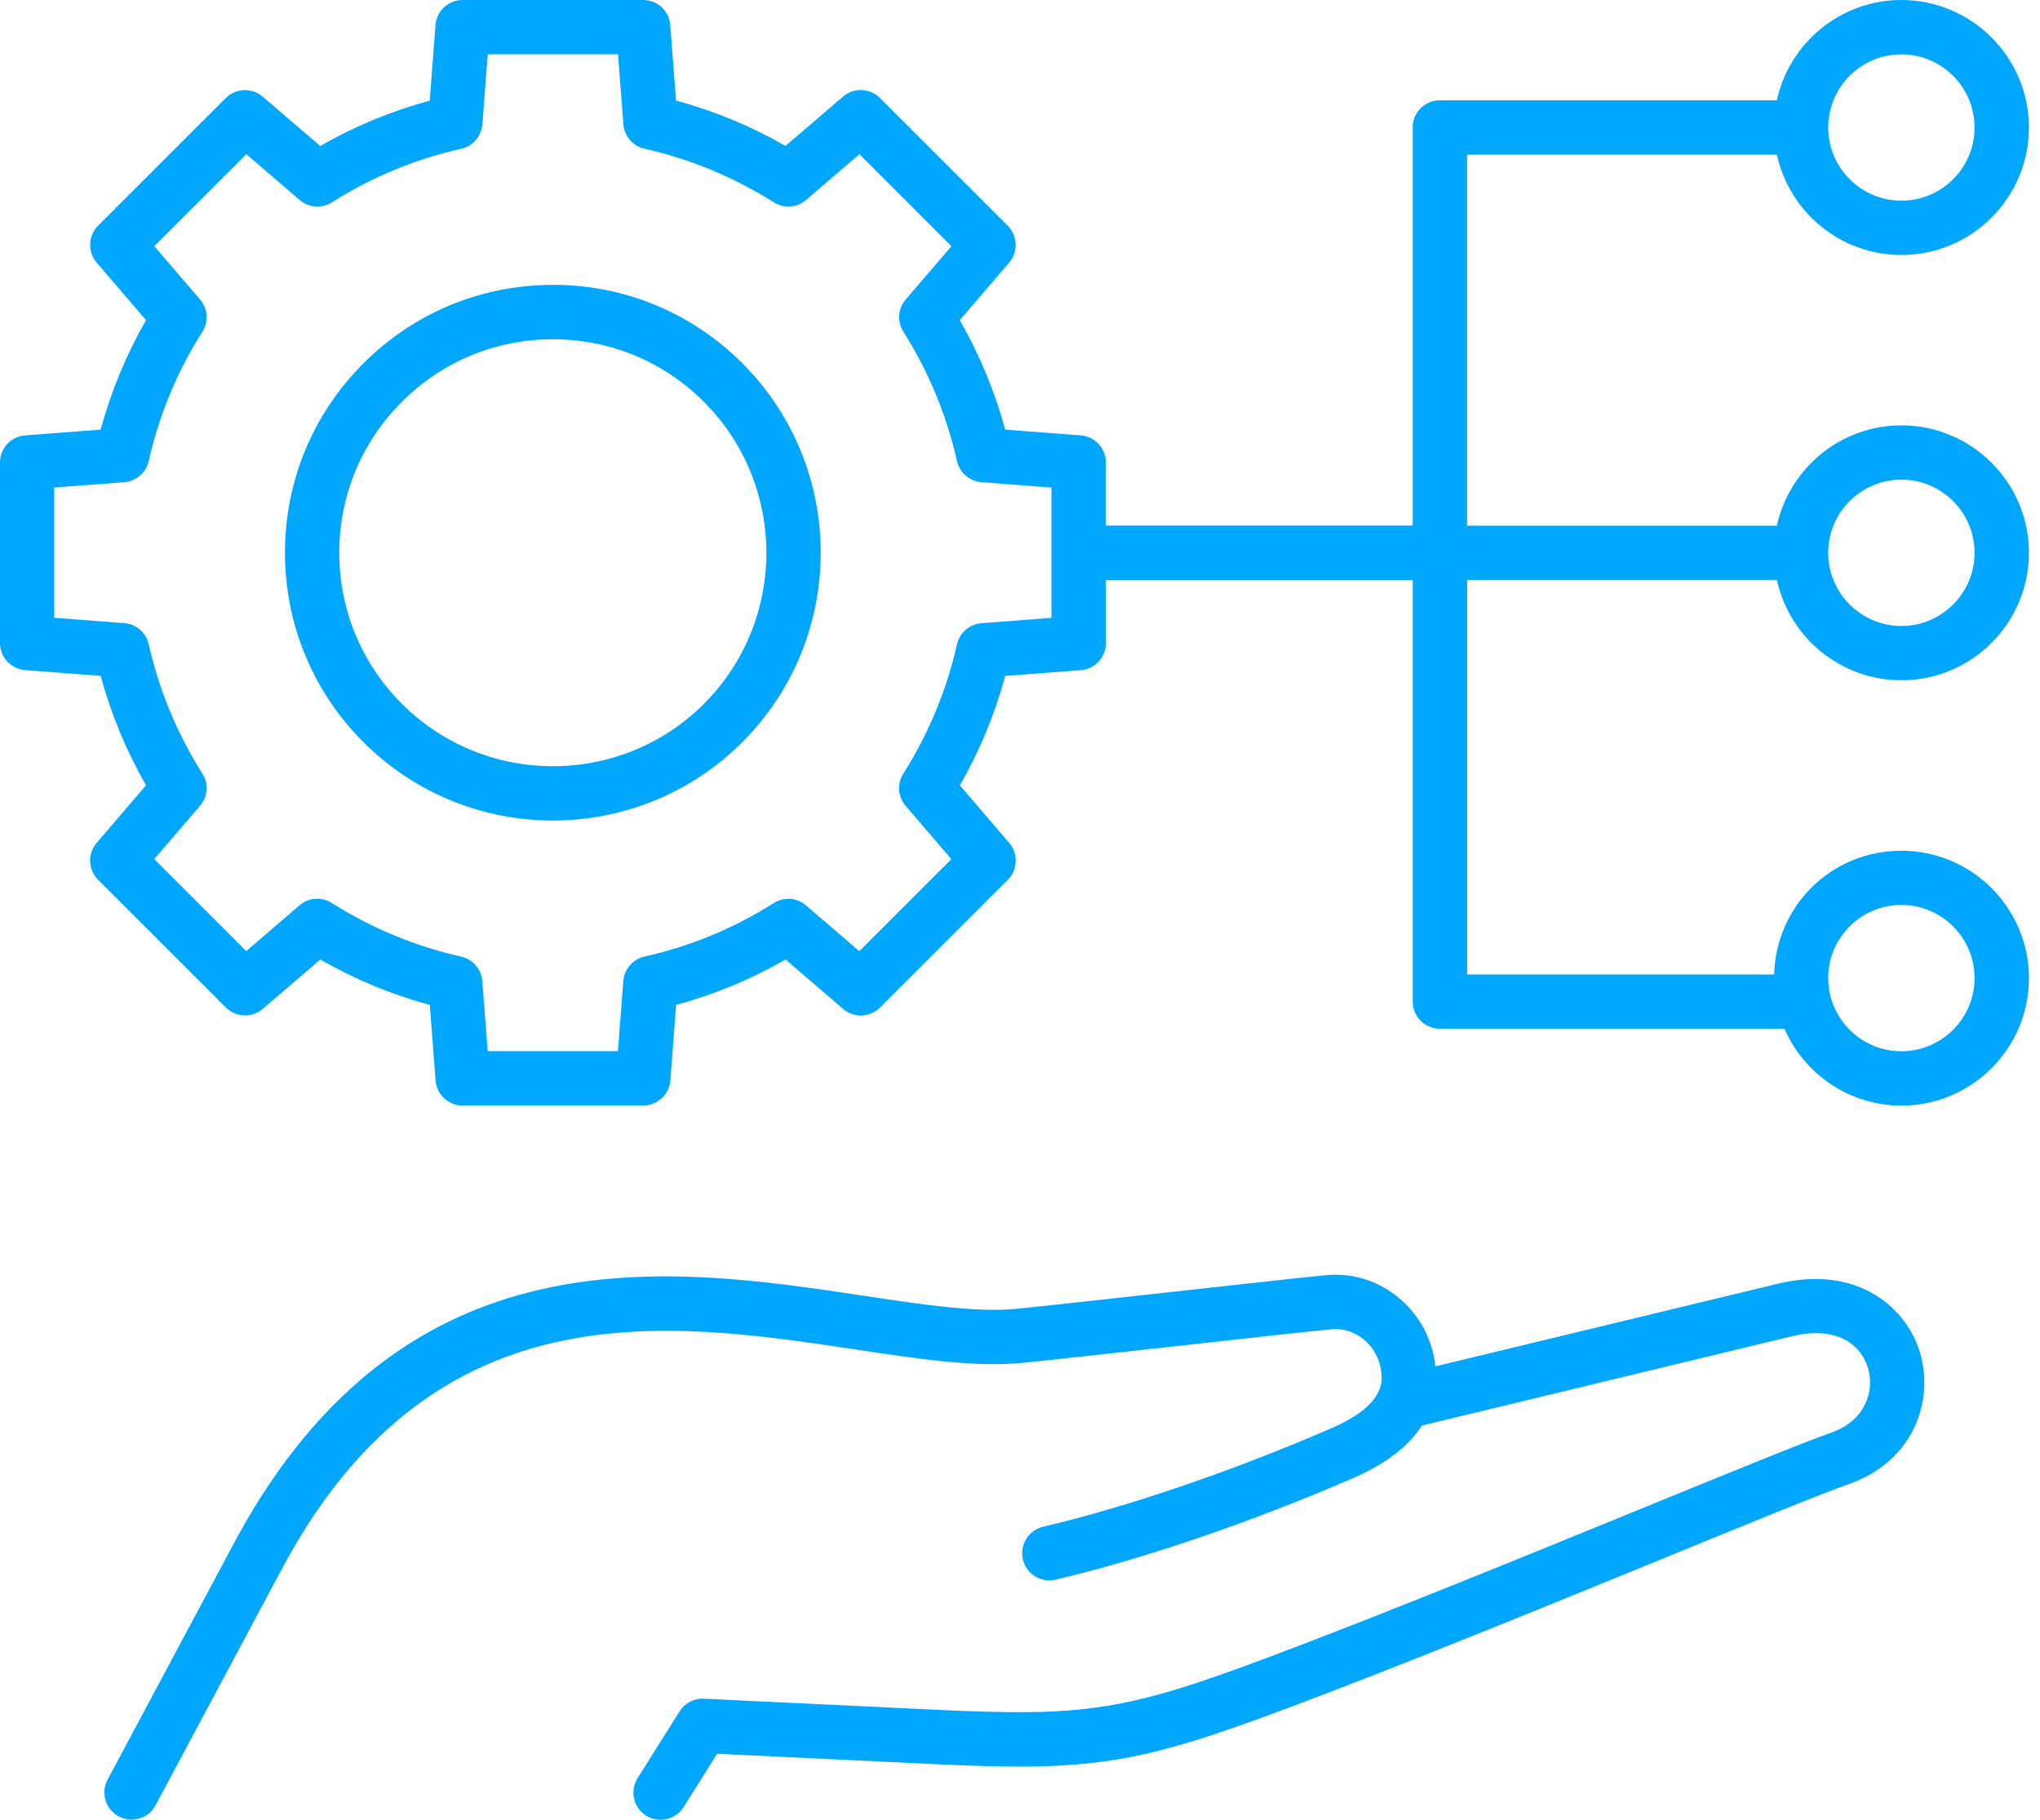
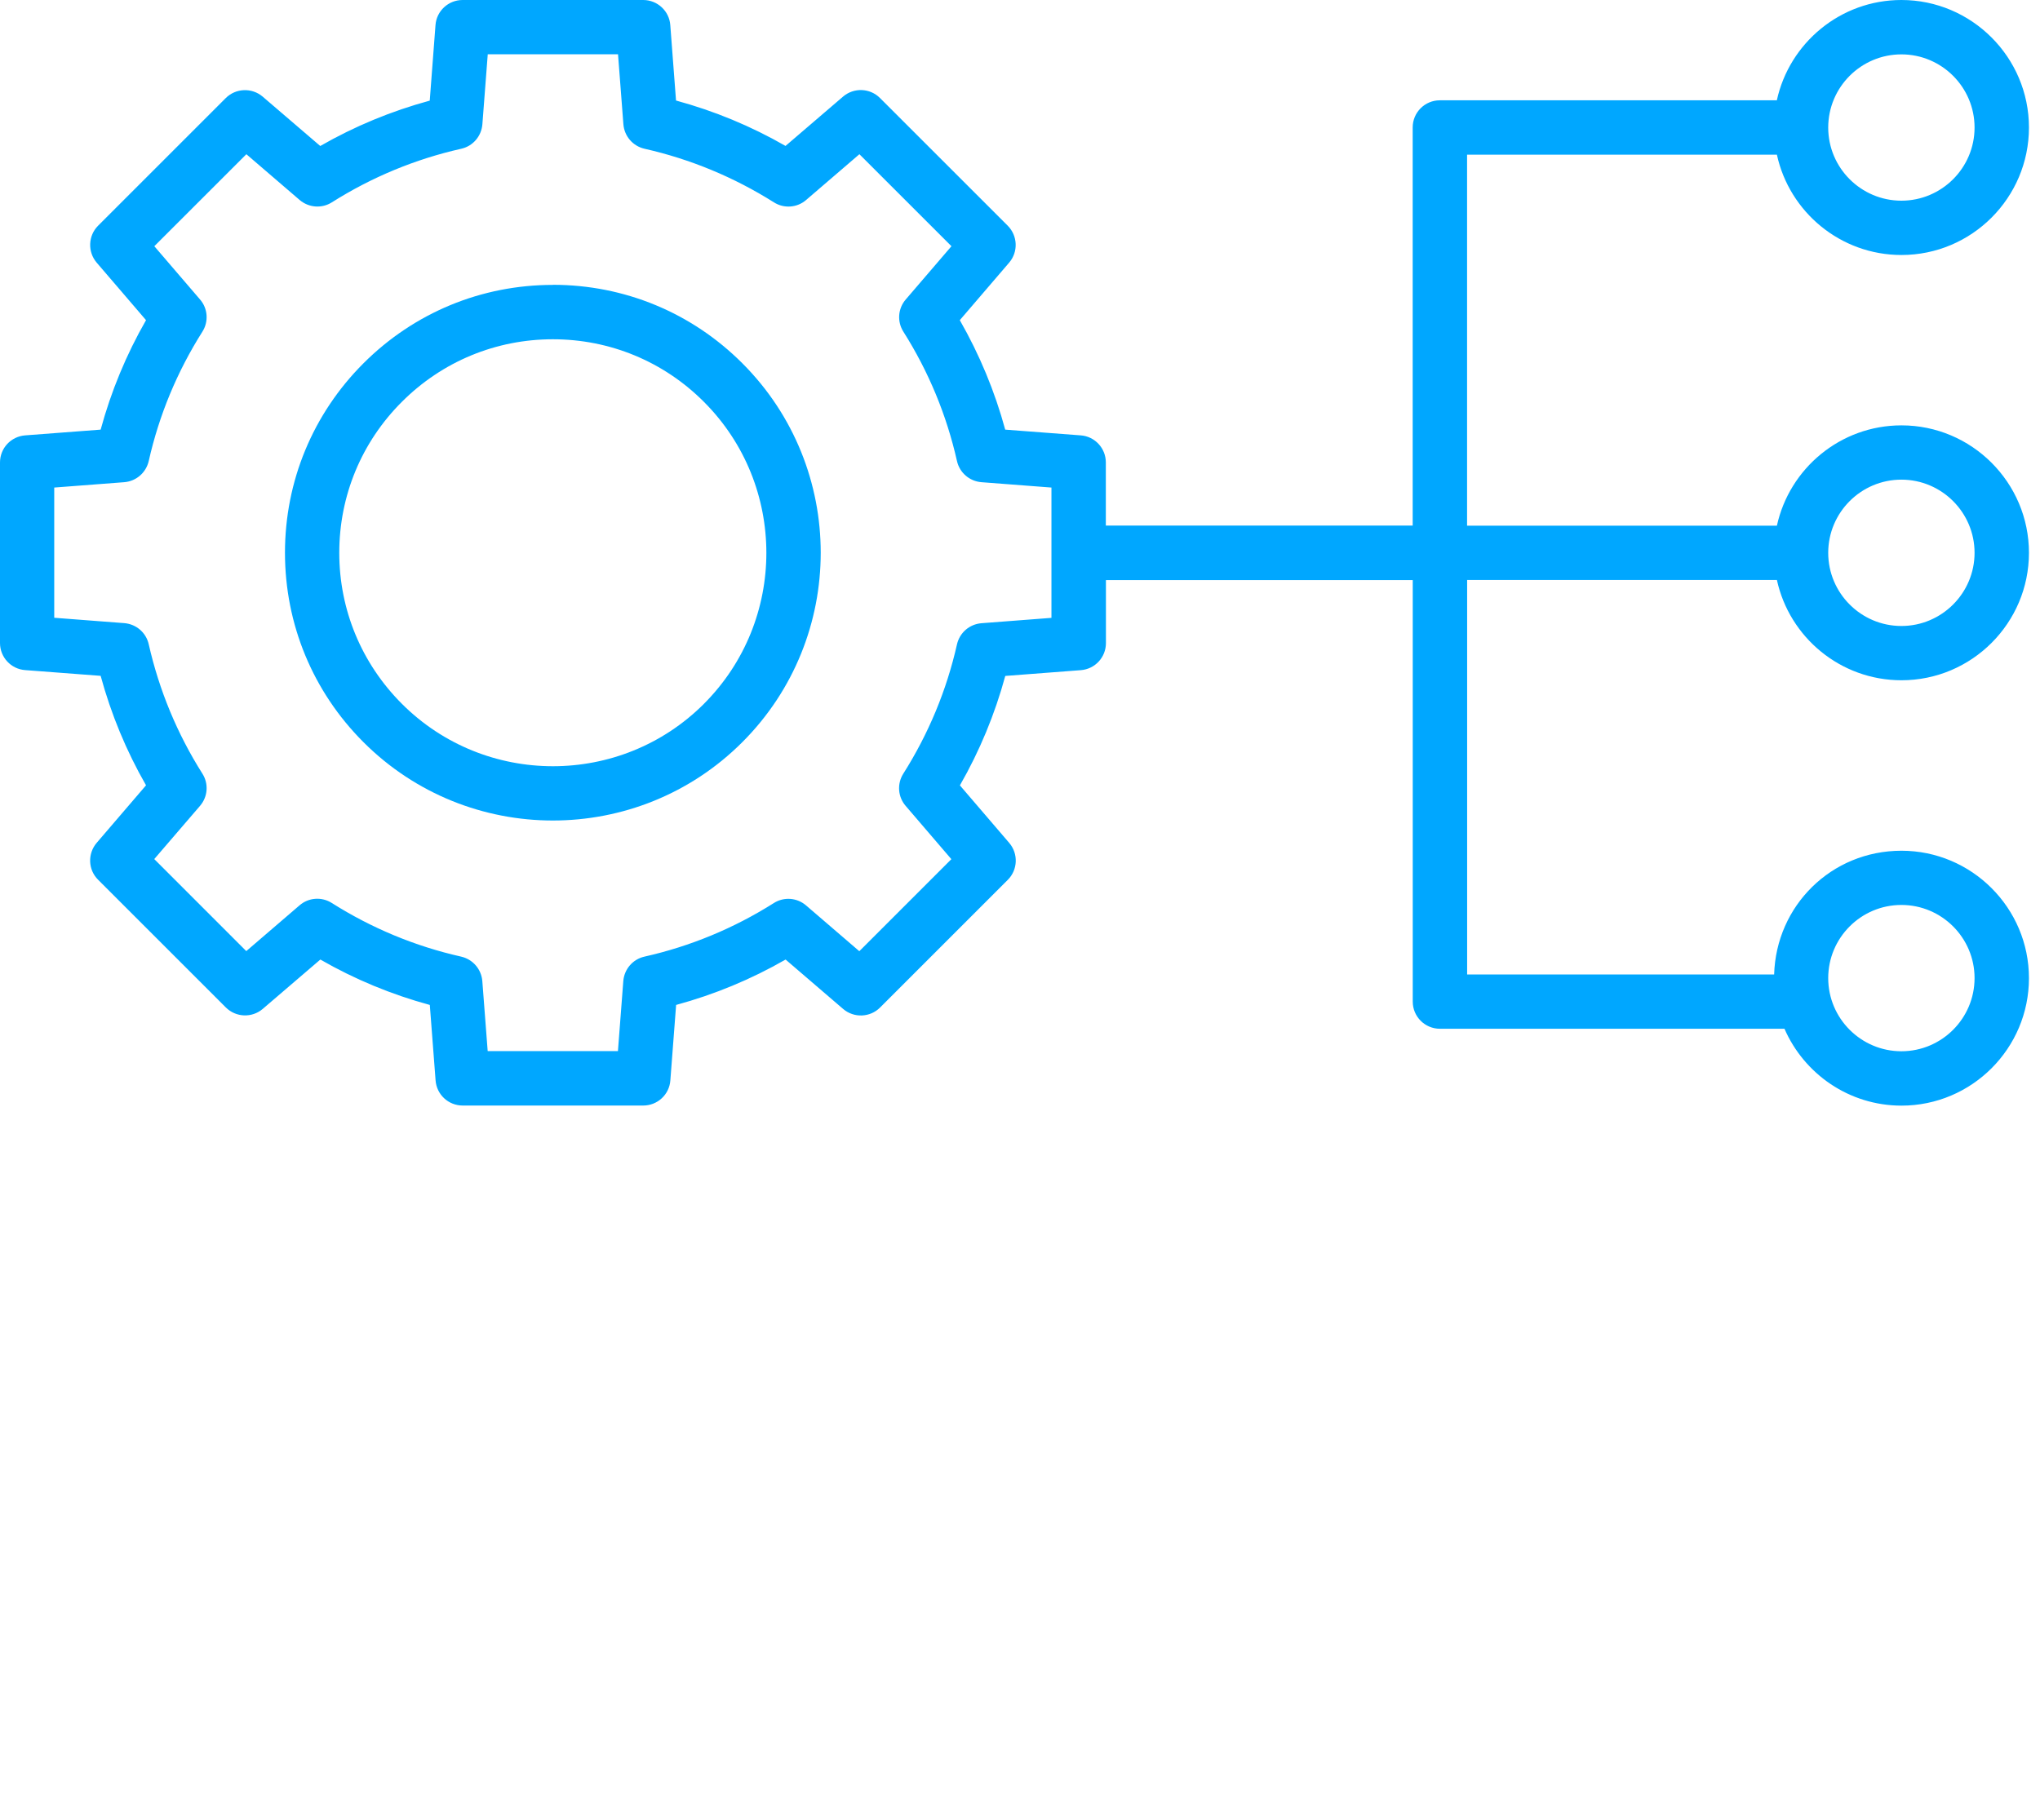
<svg xmlns="http://www.w3.org/2000/svg" width="65" height="58" viewBox="0 0 65 58" fill="none">
-   <path d="M56.778 40.882L45.736 43.548C45.643 42.69 45.233 41.918 44.574 41.367C43.92 40.822 43.1 40.563 42.265 40.641C41.644 40.698 39.536 40.932 37.303 41.179C35.178 41.415 32.982 41.657 32.376 41.715C31.085 41.835 29.42 41.584 27.496 41.294C21.357 40.371 12.946 39.106 7.546 49.014L3.428 56.72C3.202 57.143 3.363 57.666 3.785 57.892C3.916 57.963 4.055 57.995 4.193 57.995C4.502 57.995 4.802 57.829 4.957 57.538L9.072 49.836C13.889 41 21.291 42.114 27.24 43.007C29.277 43.314 31.038 43.578 32.537 43.44C33.158 43.382 35.263 43.148 37.494 42.902C39.619 42.665 41.82 42.421 42.424 42.366C42.796 42.331 43.166 42.449 43.463 42.698C43.782 42.965 43.978 43.347 44.016 43.77C44.041 44.049 44.104 44.791 42.416 45.523C39.27 46.886 35.925 48.028 33.238 48.659C32.773 48.77 32.484 49.235 32.592 49.7C32.7 50.166 33.168 50.455 33.633 50.347C36.415 49.693 39.866 48.516 43.103 47.115C44.144 46.664 44.881 46.101 45.309 45.434L57.165 42.572C58.587 42.255 59.316 42.902 59.522 43.611C59.728 44.32 59.452 45.261 58.37 45.653C57.457 45.973 55.246 46.878 52.444 48.023C48.737 49.539 44.122 51.428 40.444 52.809C35.892 54.517 34.607 54.721 29.858 54.494L22.428 54.14C22.116 54.124 21.819 54.281 21.653 54.545L20.315 56.672C20.061 57.077 20.182 57.613 20.587 57.867C20.992 58.121 21.528 58 21.782 57.596L22.851 55.895L29.775 56.225C34.783 56.464 36.257 56.23 41.053 54.431C44.755 53.043 49.383 51.149 53.101 49.627C55.878 48.49 58.071 47.593 58.949 47.286C60.993 46.546 61.62 44.635 61.182 43.128C60.757 41.669 59.203 40.346 56.77 40.887L56.778 40.882Z" fill="#00A7FF" />
  <path d="M17.616 9.08C15.335 9.08 13.192 9.968 11.58 11.58C9.968 13.192 9.08 15.338 9.08 17.616C9.08 19.895 9.968 22.041 11.58 23.653C13.245 25.318 15.431 26.151 17.616 26.151C19.802 26.151 21.99 25.318 23.653 23.653C26.983 20.323 26.983 14.908 23.653 11.578C22.041 9.965 19.895 9.077 17.616 9.077V9.08ZM22.431 22.431C19.777 25.084 15.458 25.084 12.805 22.431C11.52 21.145 10.81 19.435 10.81 17.619C10.81 15.803 11.517 14.093 12.805 12.807C14.09 11.522 15.8 10.813 17.616 10.813C19.432 10.813 21.143 11.52 22.428 12.807C25.082 15.461 25.082 19.78 22.428 22.433L22.431 22.431Z" fill="#00A7FF" />
  <path d="M46.745 18.484H56.617C57.014 20.31 58.642 21.681 60.586 21.681C62.827 21.681 64.648 19.858 64.648 17.619C64.648 15.38 62.825 13.557 60.586 13.557C58.644 13.557 57.017 14.928 56.617 16.754H46.745V4.93H56.617C57.014 6.756 58.642 8.127 60.586 8.127C62.827 8.127 64.648 6.303 64.648 4.065C64.648 1.826 62.822 0 60.584 0C58.642 0 57.014 1.371 56.615 3.197H45.877C45.399 3.197 45.012 3.584 45.012 4.062V16.751H35.235V14.739C35.235 14.286 34.886 13.909 34.436 13.876L32.029 13.693C31.697 12.473 31.211 11.303 30.582 10.204L32.154 8.371C32.449 8.026 32.428 7.515 32.109 7.193L28.039 3.124C27.72 2.804 27.207 2.784 26.862 3.079L25.029 4.651C23.93 4.019 22.76 3.536 21.54 3.204L21.357 0.797C21.324 0.35 20.947 0 20.494 0H14.739C14.286 0 13.909 0.35 13.876 0.8L13.693 3.207C12.473 3.539 11.303 4.022 10.204 4.653L8.371 3.081C8.026 2.787 7.513 2.807 7.193 3.126L3.126 7.193C2.807 7.513 2.787 8.026 3.081 8.371L4.653 10.204C4.022 11.303 3.539 12.473 3.207 13.693L0.8 13.876C0.347 13.912 0 14.286 0 14.739V20.494C0 20.947 0.35 21.324 0.8 21.357L3.207 21.54C3.539 22.76 4.022 23.93 4.653 25.029L3.081 26.862C2.787 27.207 2.804 27.72 3.126 28.039L7.196 32.109C7.515 32.428 8.029 32.449 8.373 32.154L10.207 30.582C11.306 31.214 12.475 31.697 13.695 32.029L13.879 34.436C13.914 34.888 14.289 35.235 14.742 35.235H20.496C20.949 35.235 21.326 34.886 21.359 34.436L21.543 32.029C22.762 31.697 23.932 31.214 25.031 30.582L26.865 32.157C27.209 32.451 27.723 32.431 28.042 32.111L32.111 28.042C32.431 27.723 32.451 27.209 32.157 26.865L30.585 25.031C31.216 23.932 31.699 22.762 32.031 21.543L34.438 21.359C34.891 21.324 35.238 20.949 35.238 20.496V18.487H45.014V31.923C45.014 32.401 45.402 32.788 45.88 32.788H56.858C57.485 34.227 58.919 35.238 60.586 35.238C62.827 35.238 64.648 33.414 64.648 31.176C64.648 28.937 62.825 27.114 60.586 27.114C58.347 27.114 56.592 28.872 56.529 31.058H46.747V18.489L46.745 18.484ZM60.584 15.287C61.869 15.287 62.915 16.334 62.915 17.619C62.915 18.904 61.869 19.951 60.584 19.951C59.298 19.951 58.252 18.904 58.252 17.619C58.252 16.334 59.298 15.287 60.584 15.287ZM60.584 1.733C61.869 1.733 62.915 2.779 62.915 4.065C62.915 5.35 61.869 6.396 60.584 6.396C59.298 6.396 58.252 5.35 58.252 4.065C58.252 2.779 59.298 1.733 60.584 1.733ZM33.502 19.692L31.271 19.863C30.892 19.893 30.577 20.164 30.492 20.537C30.162 22 29.586 23.386 28.781 24.659C28.578 24.981 28.608 25.398 28.857 25.685L30.313 27.383L27.38 30.316L25.683 28.857C25.393 28.608 24.978 28.578 24.657 28.781C23.384 29.586 21.998 30.16 20.534 30.489C20.162 30.572 19.89 30.889 19.86 31.269L19.689 33.5H15.539L15.368 31.269C15.338 30.889 15.066 30.575 14.694 30.489C13.23 30.16 11.844 29.584 10.571 28.779C10.249 28.575 9.832 28.605 9.545 28.854L7.847 30.313L4.915 27.38L6.374 25.683C6.623 25.393 6.653 24.978 6.449 24.657C5.644 23.384 5.071 21.998 4.739 20.534C4.656 20.162 4.339 19.89 3.959 19.86L1.728 19.689V15.539L3.959 15.368C4.339 15.338 4.653 15.066 4.739 14.694C5.068 13.23 5.644 11.844 6.449 10.571C6.653 10.249 6.623 9.832 6.374 9.545L4.917 7.847L7.85 4.915L9.548 6.374C9.837 6.62 10.252 6.653 10.574 6.449C11.847 5.644 13.232 5.071 14.696 4.741C15.069 4.658 15.34 4.341 15.37 3.961L15.541 1.73H19.692L19.863 3.961C19.893 4.341 20.164 4.656 20.537 4.741C22 5.071 23.386 5.647 24.659 6.449C24.981 6.653 25.398 6.623 25.685 6.374L27.383 4.915L30.316 7.847L28.859 9.545C28.61 9.834 28.58 10.249 28.784 10.571C29.589 11.844 30.162 13.23 30.492 14.694C30.575 15.066 30.892 15.338 31.271 15.368L33.502 15.539V19.689V19.692ZM60.584 28.842C61.869 28.842 62.915 29.888 62.915 31.173C62.915 32.459 61.869 33.505 60.584 33.505C59.298 33.505 58.252 32.459 58.252 31.173C58.252 29.888 59.298 28.842 60.584 28.842Z" fill="#00A7FF" />
</svg>